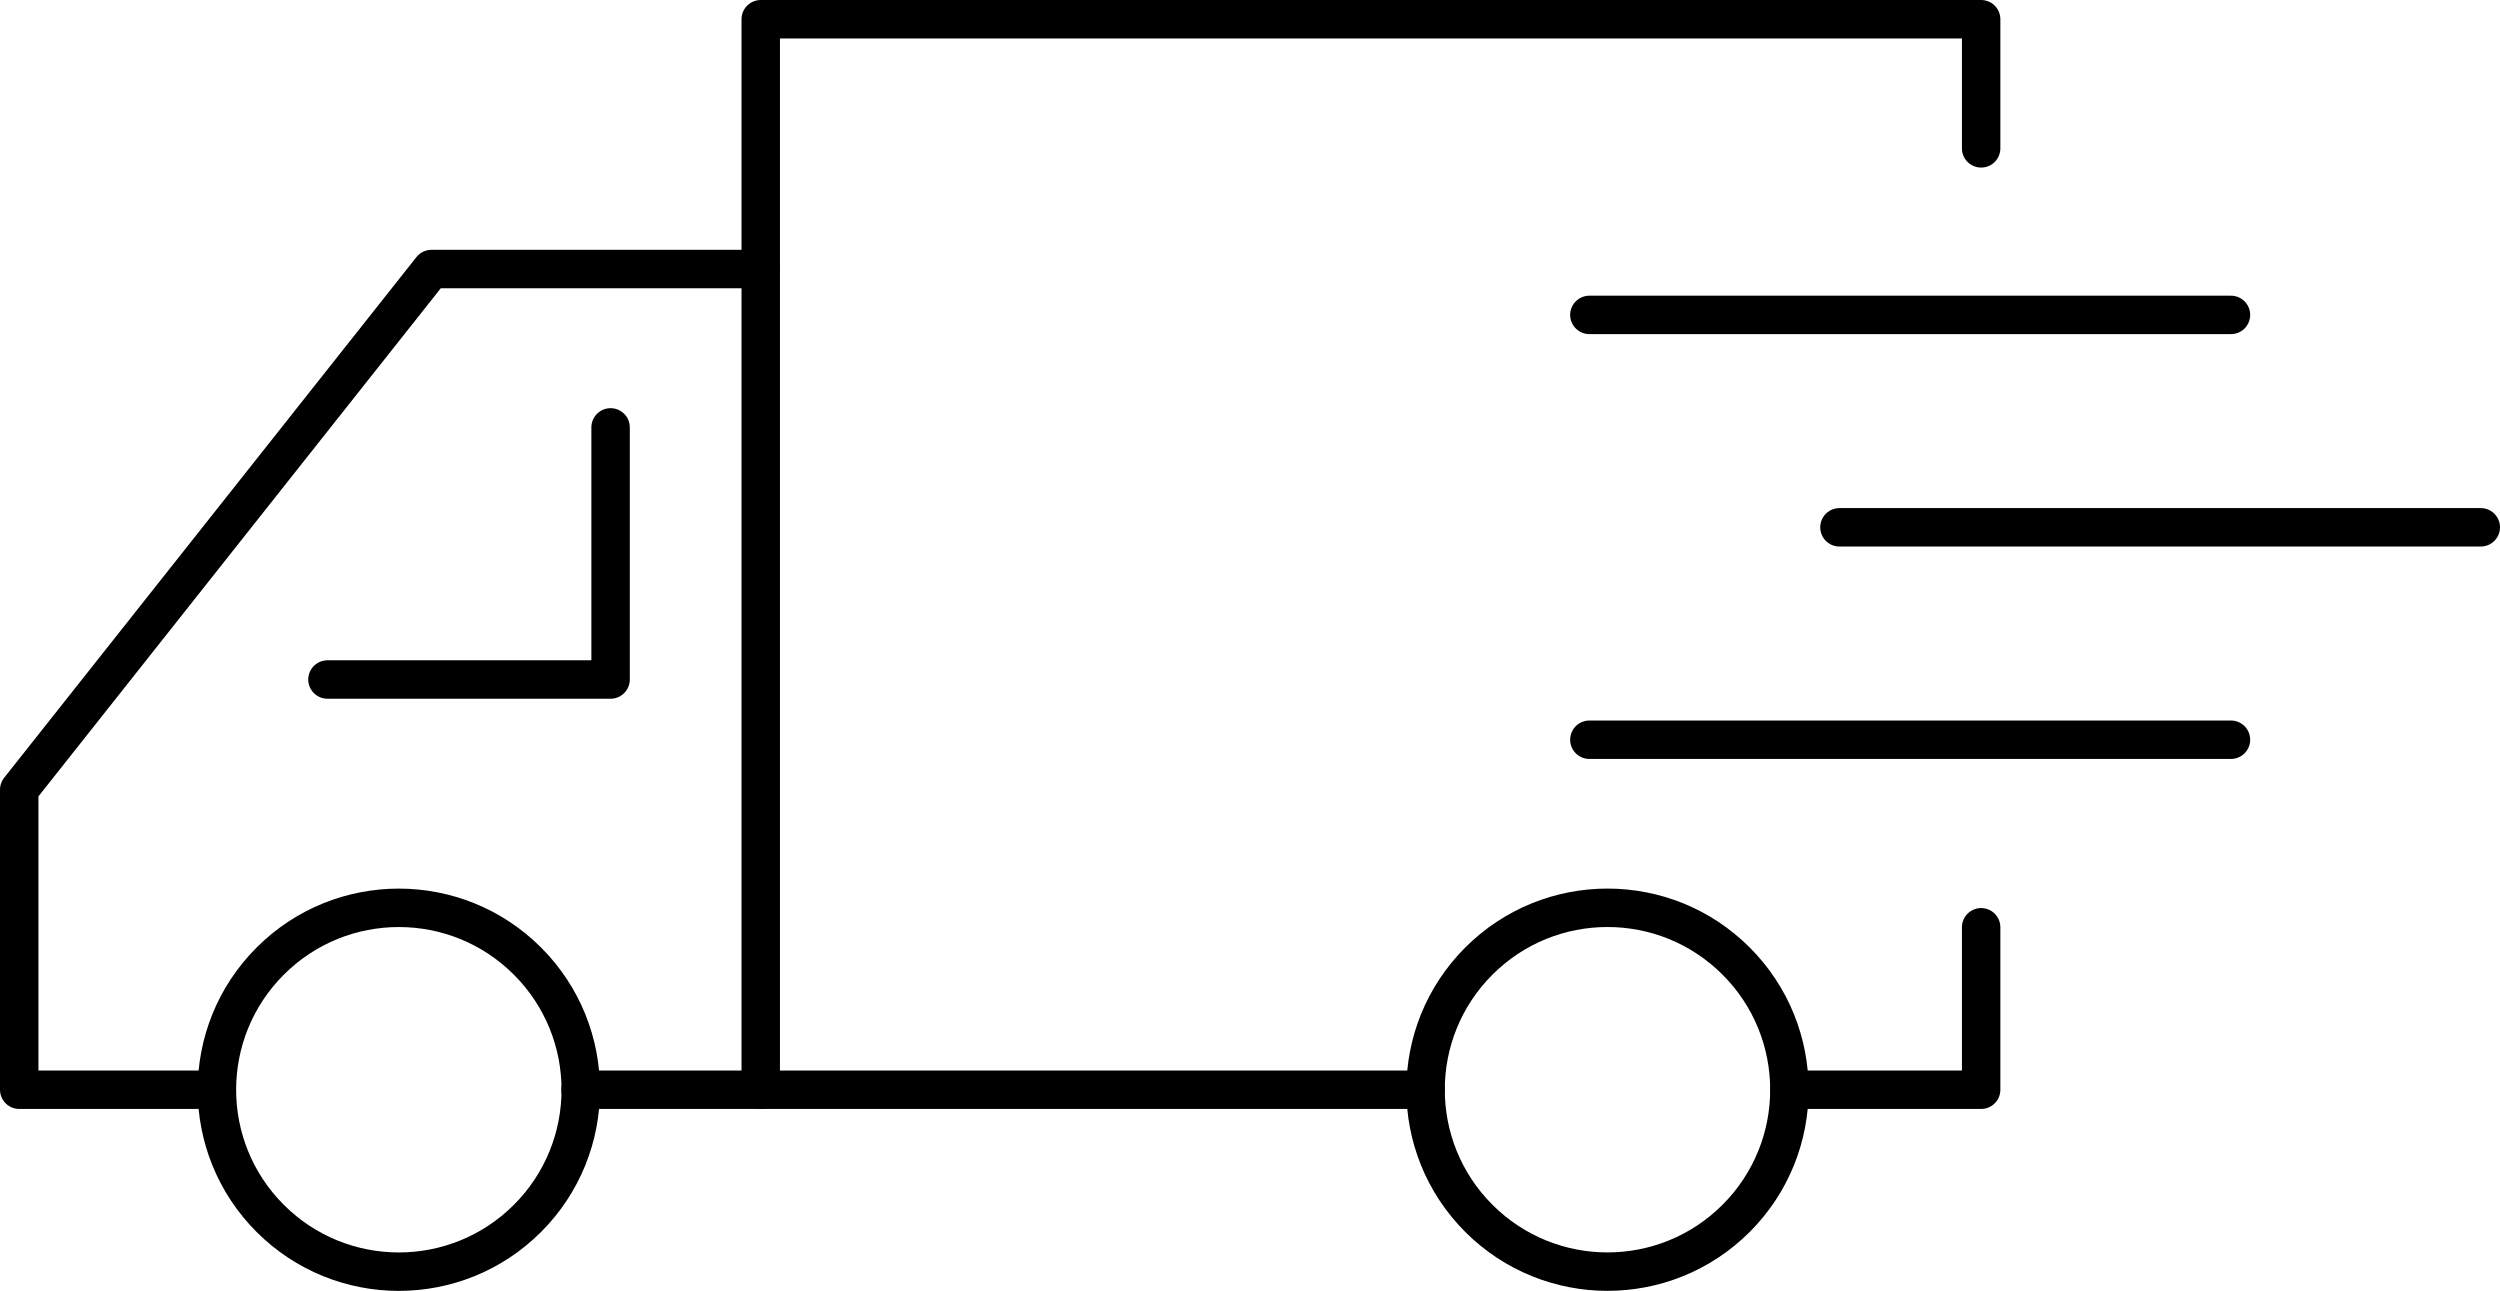
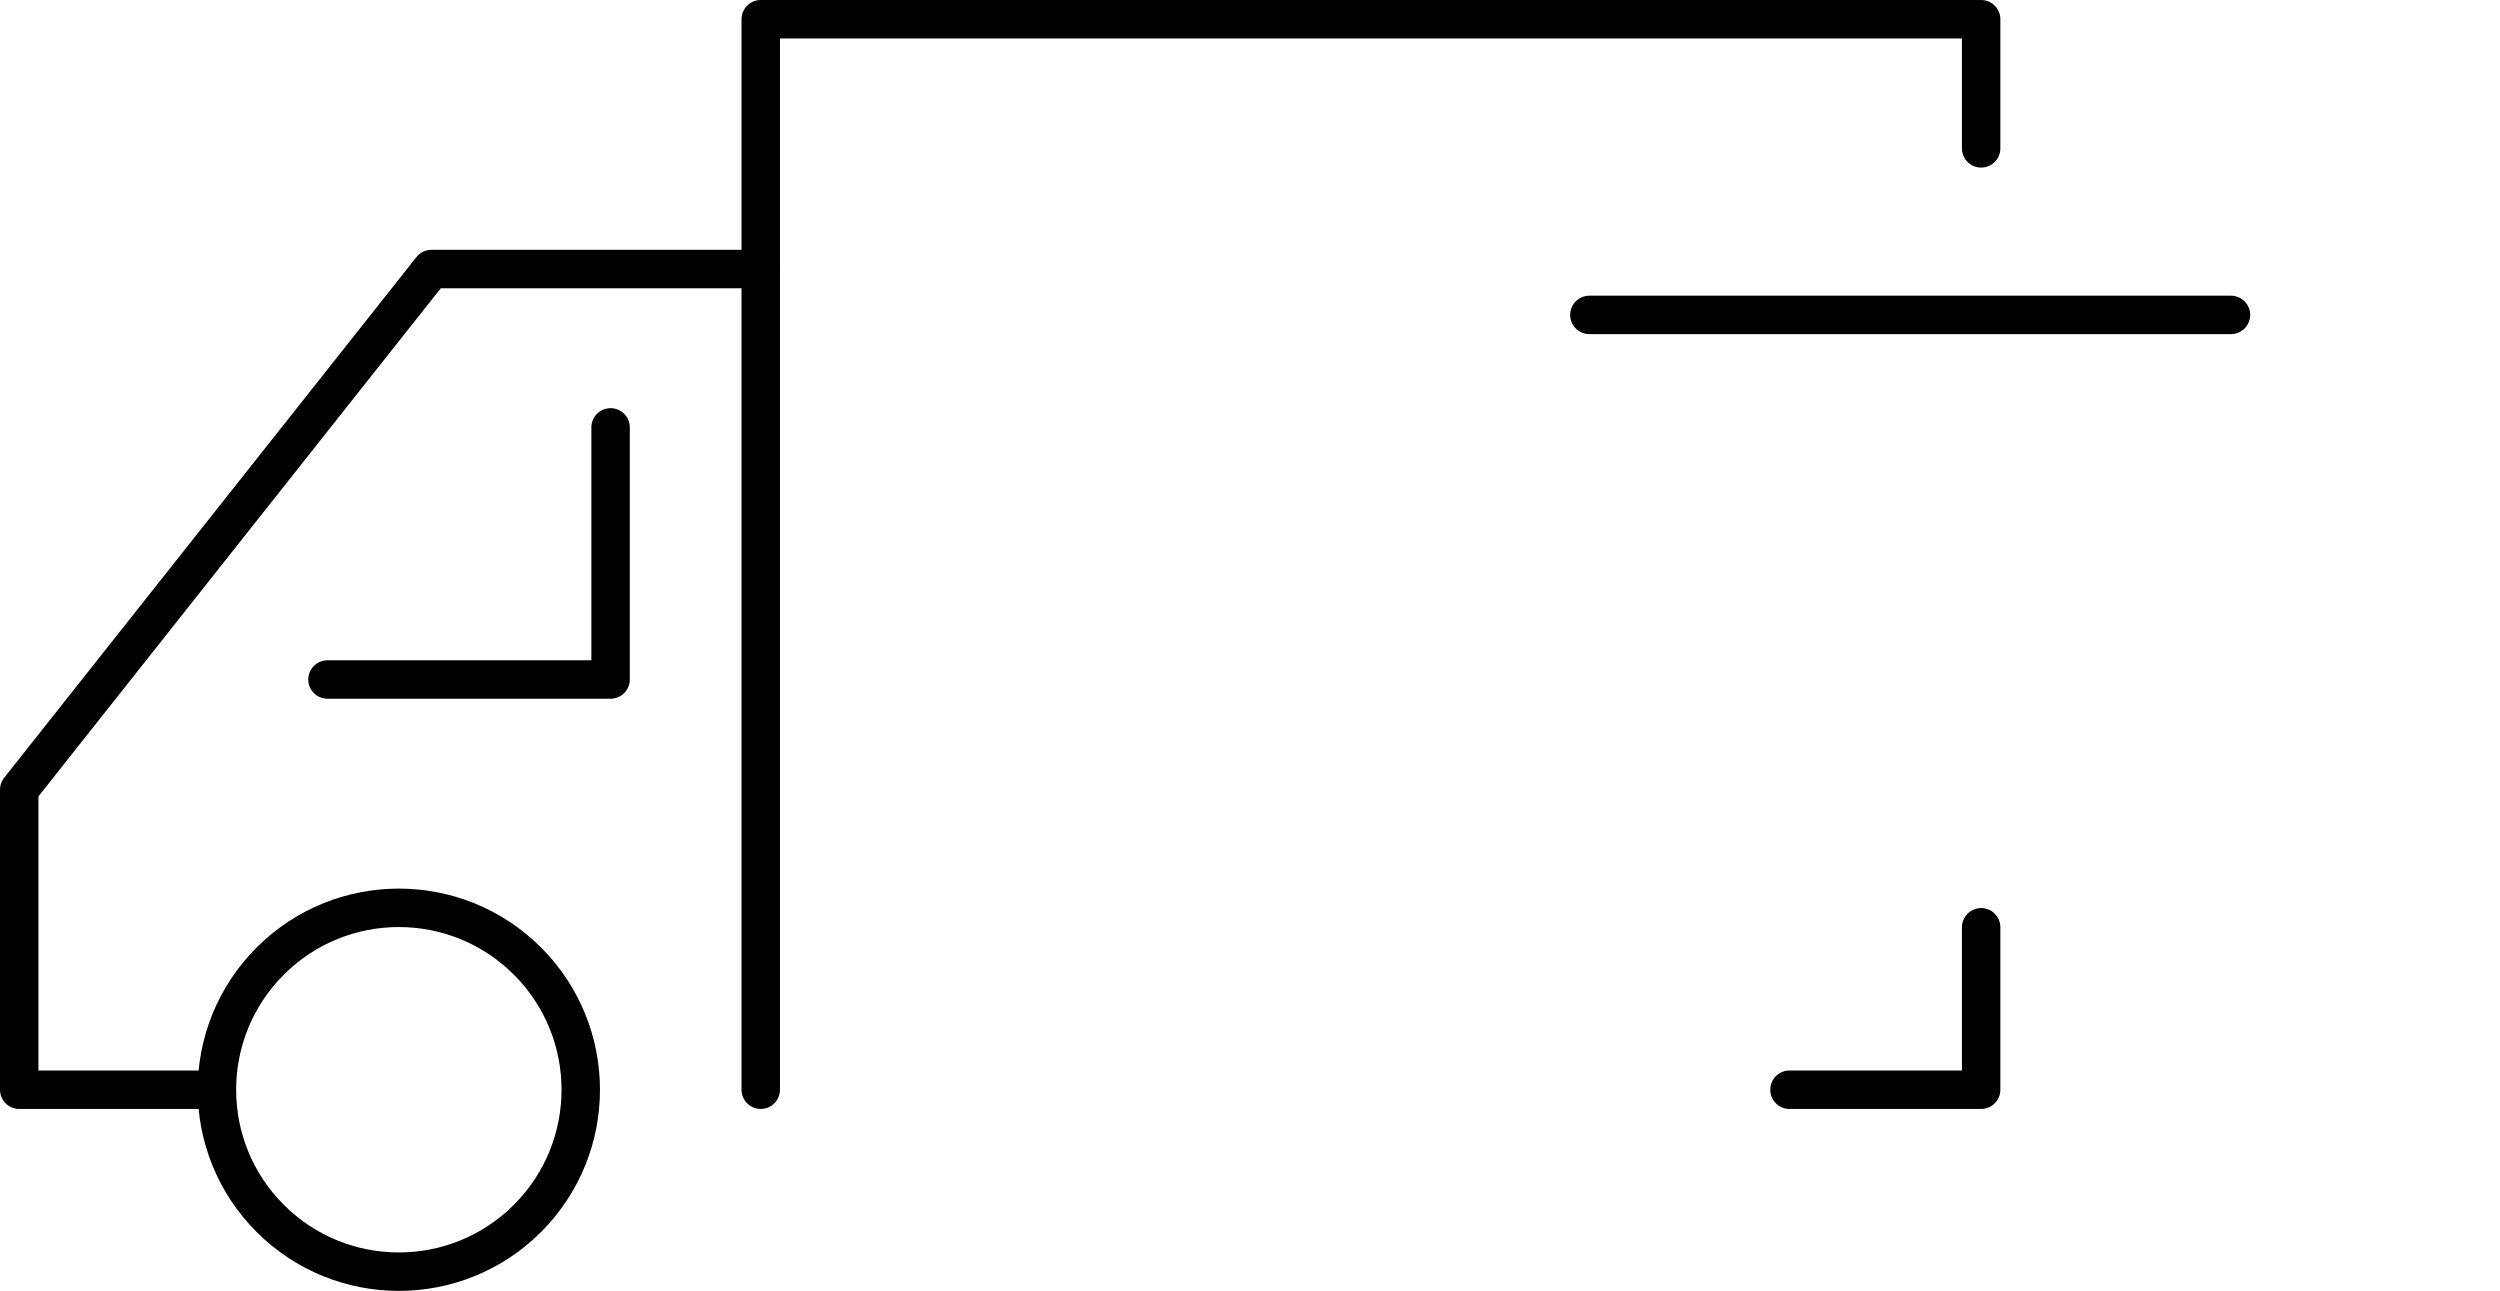
<svg xmlns="http://www.w3.org/2000/svg" id="Lag_1" data-name="Lag 1" viewBox="0 0 97.57 50.38">
  <defs>
    <style>
      .cls-1 {
        fill: none;
        stroke: #000;
        stroke-linecap: round;
        stroke-linejoin: round;
        stroke-width: 1.5px;
      }
    </style>
  </defs>
-   <circle class="cls-1" cx="62.74" cy="42.53" r="7.1" transform="translate(-11.7 56.82) rotate(-45)" />
  <circle class="cls-1" cx="15.56" cy="42.53" r="7.1" transform="translate(-25.51 23.46) rotate(-45)" />
-   <line class="cls-1" x1="55.64" y1="42.53" x2="22.66" y2="42.53" />
  <polyline class="cls-1" points="8.46 42.53 .75 42.53 .75 30.82 16.84 10.5 29.69 10.5" />
  <polyline class="cls-1" points="29.69 42.53 29.69 .75 77.32 .75 77.32 5.79" />
  <polyline class="cls-1" points="23.83 16.68 23.83 26.52 12.78 26.52" />
  <polyline class="cls-1" points="69.84 42.53 77.32 42.53 77.32 36.19" />
  <g>
    <line class="cls-1" x1="87.07" y1="12.29" x2="62.03" y2="12.29" />
-     <line class="cls-1" x1="96.82" y1="20.58" x2="71.79" y2="20.58" />
-     <line class="cls-1" x1="87.07" y1="28.87" x2="62.03" y2="28.87" />
  </g>
</svg>